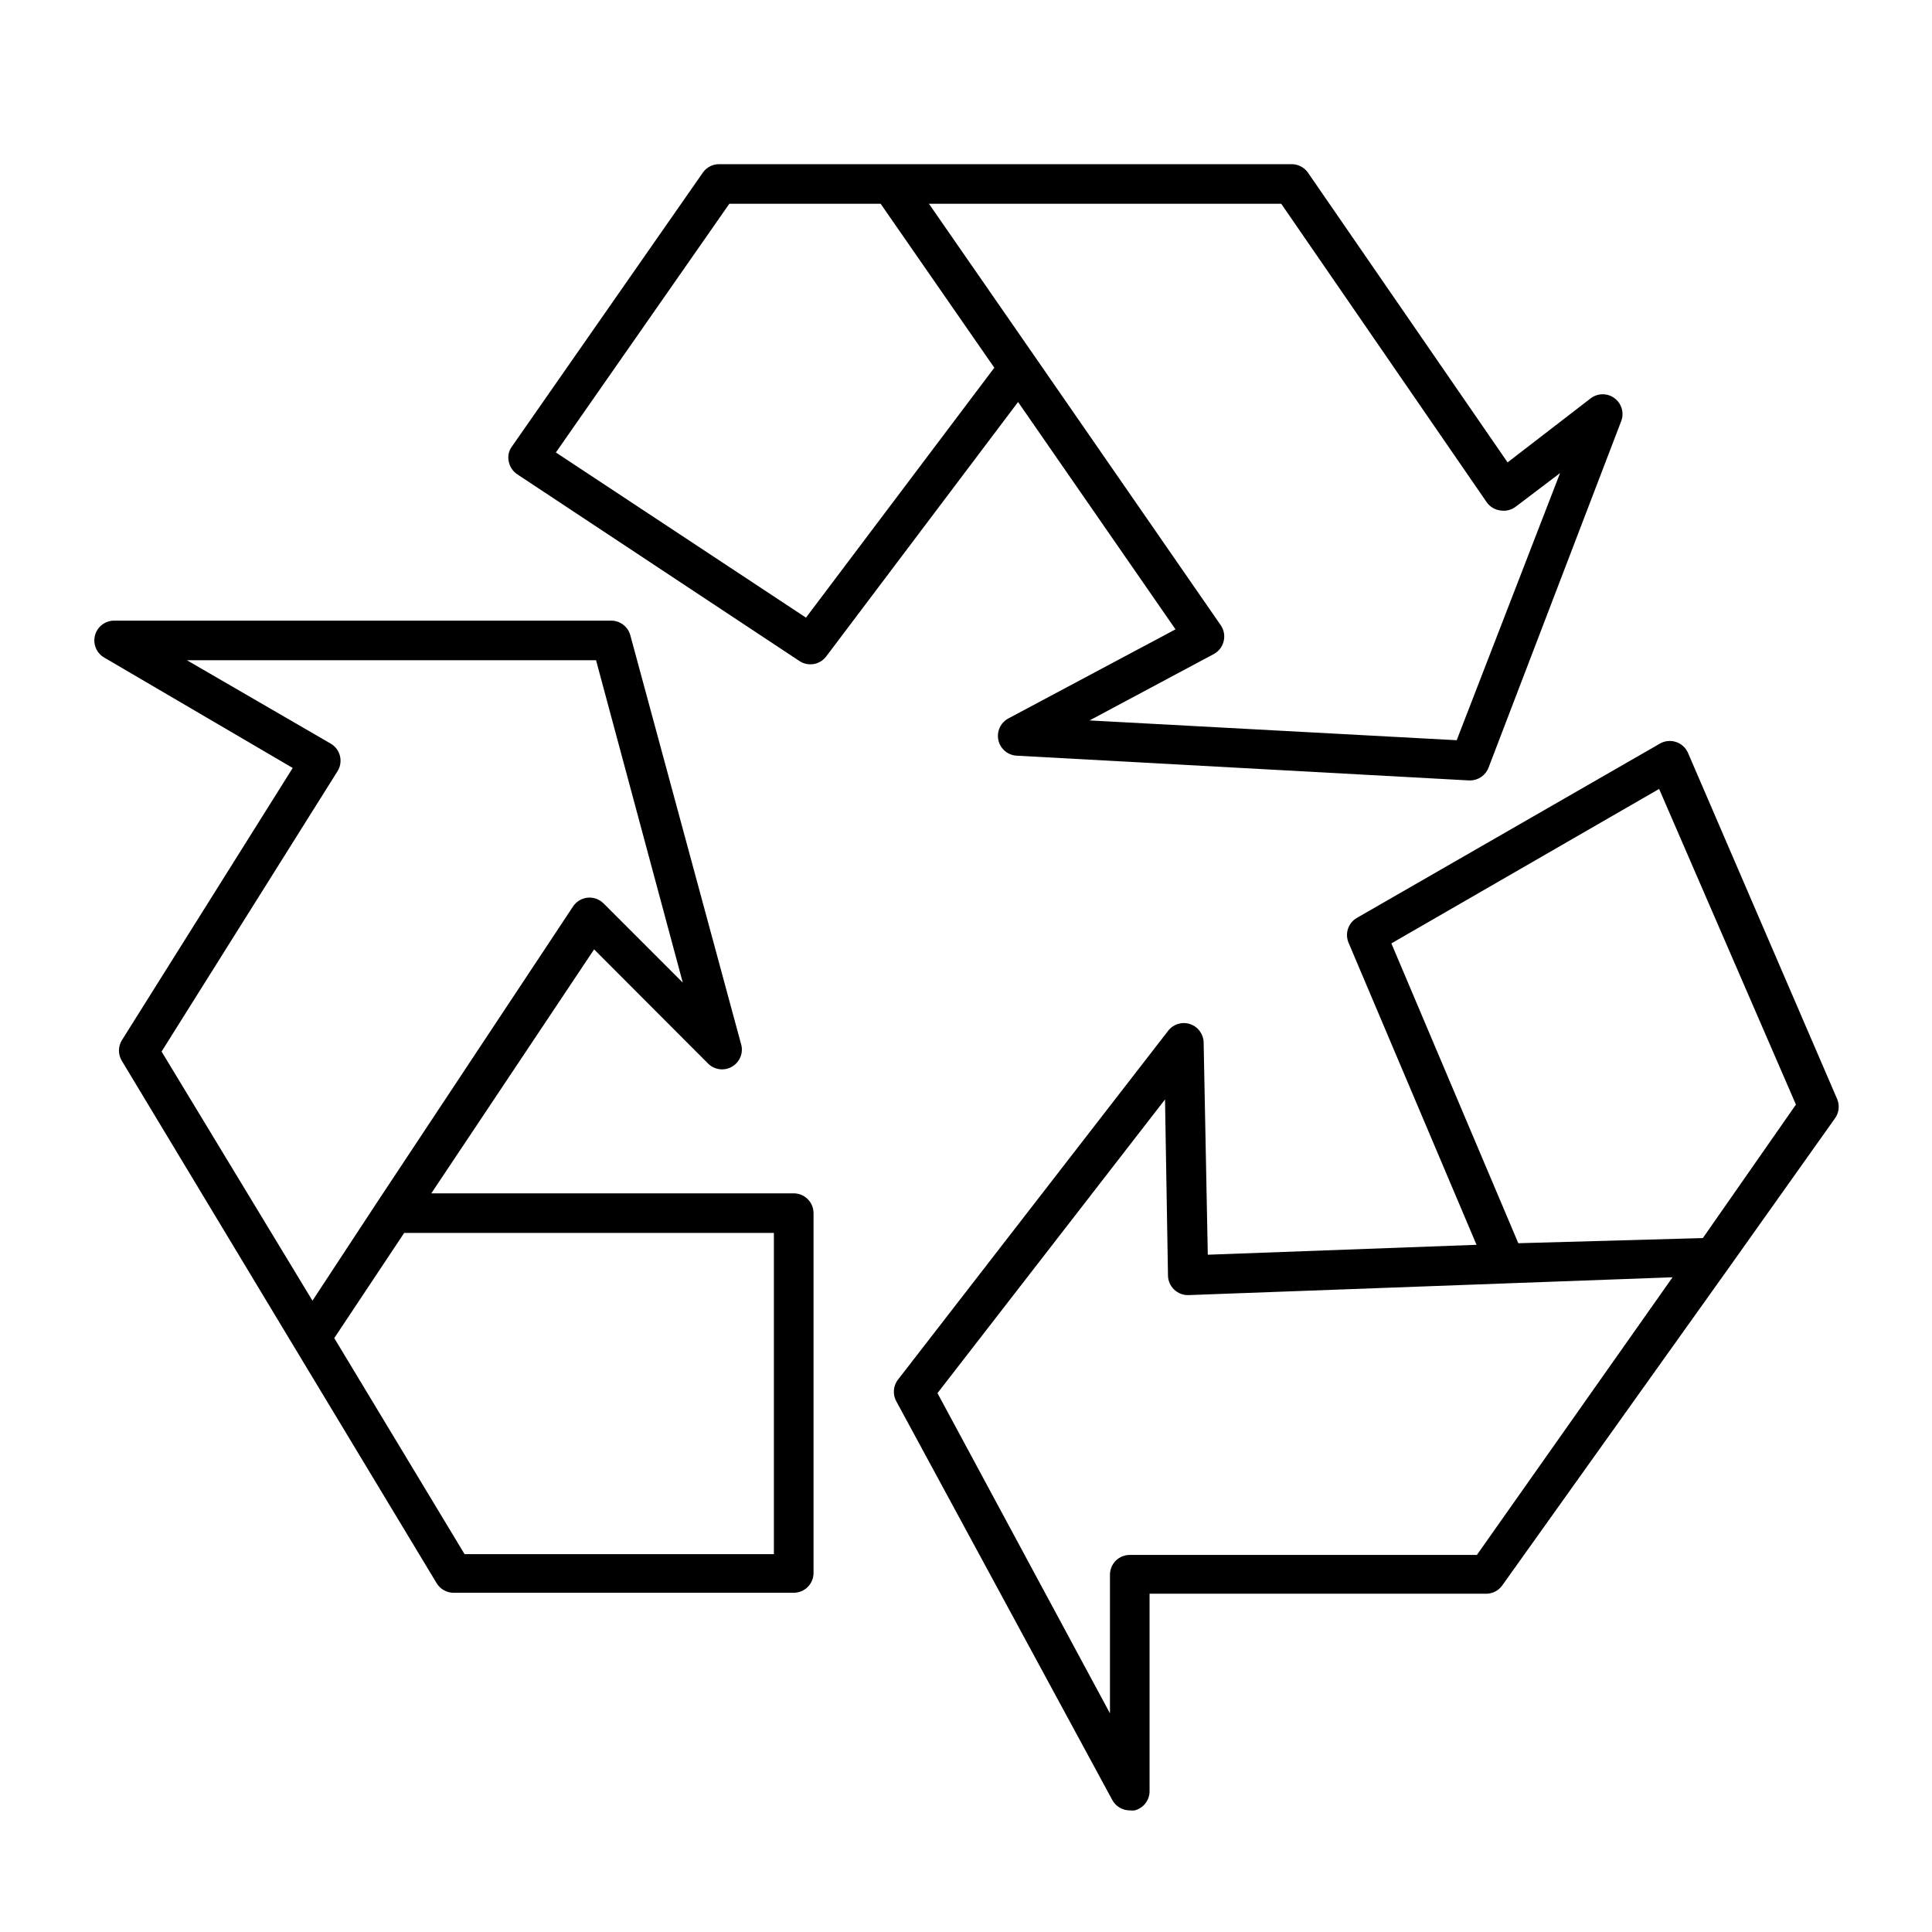
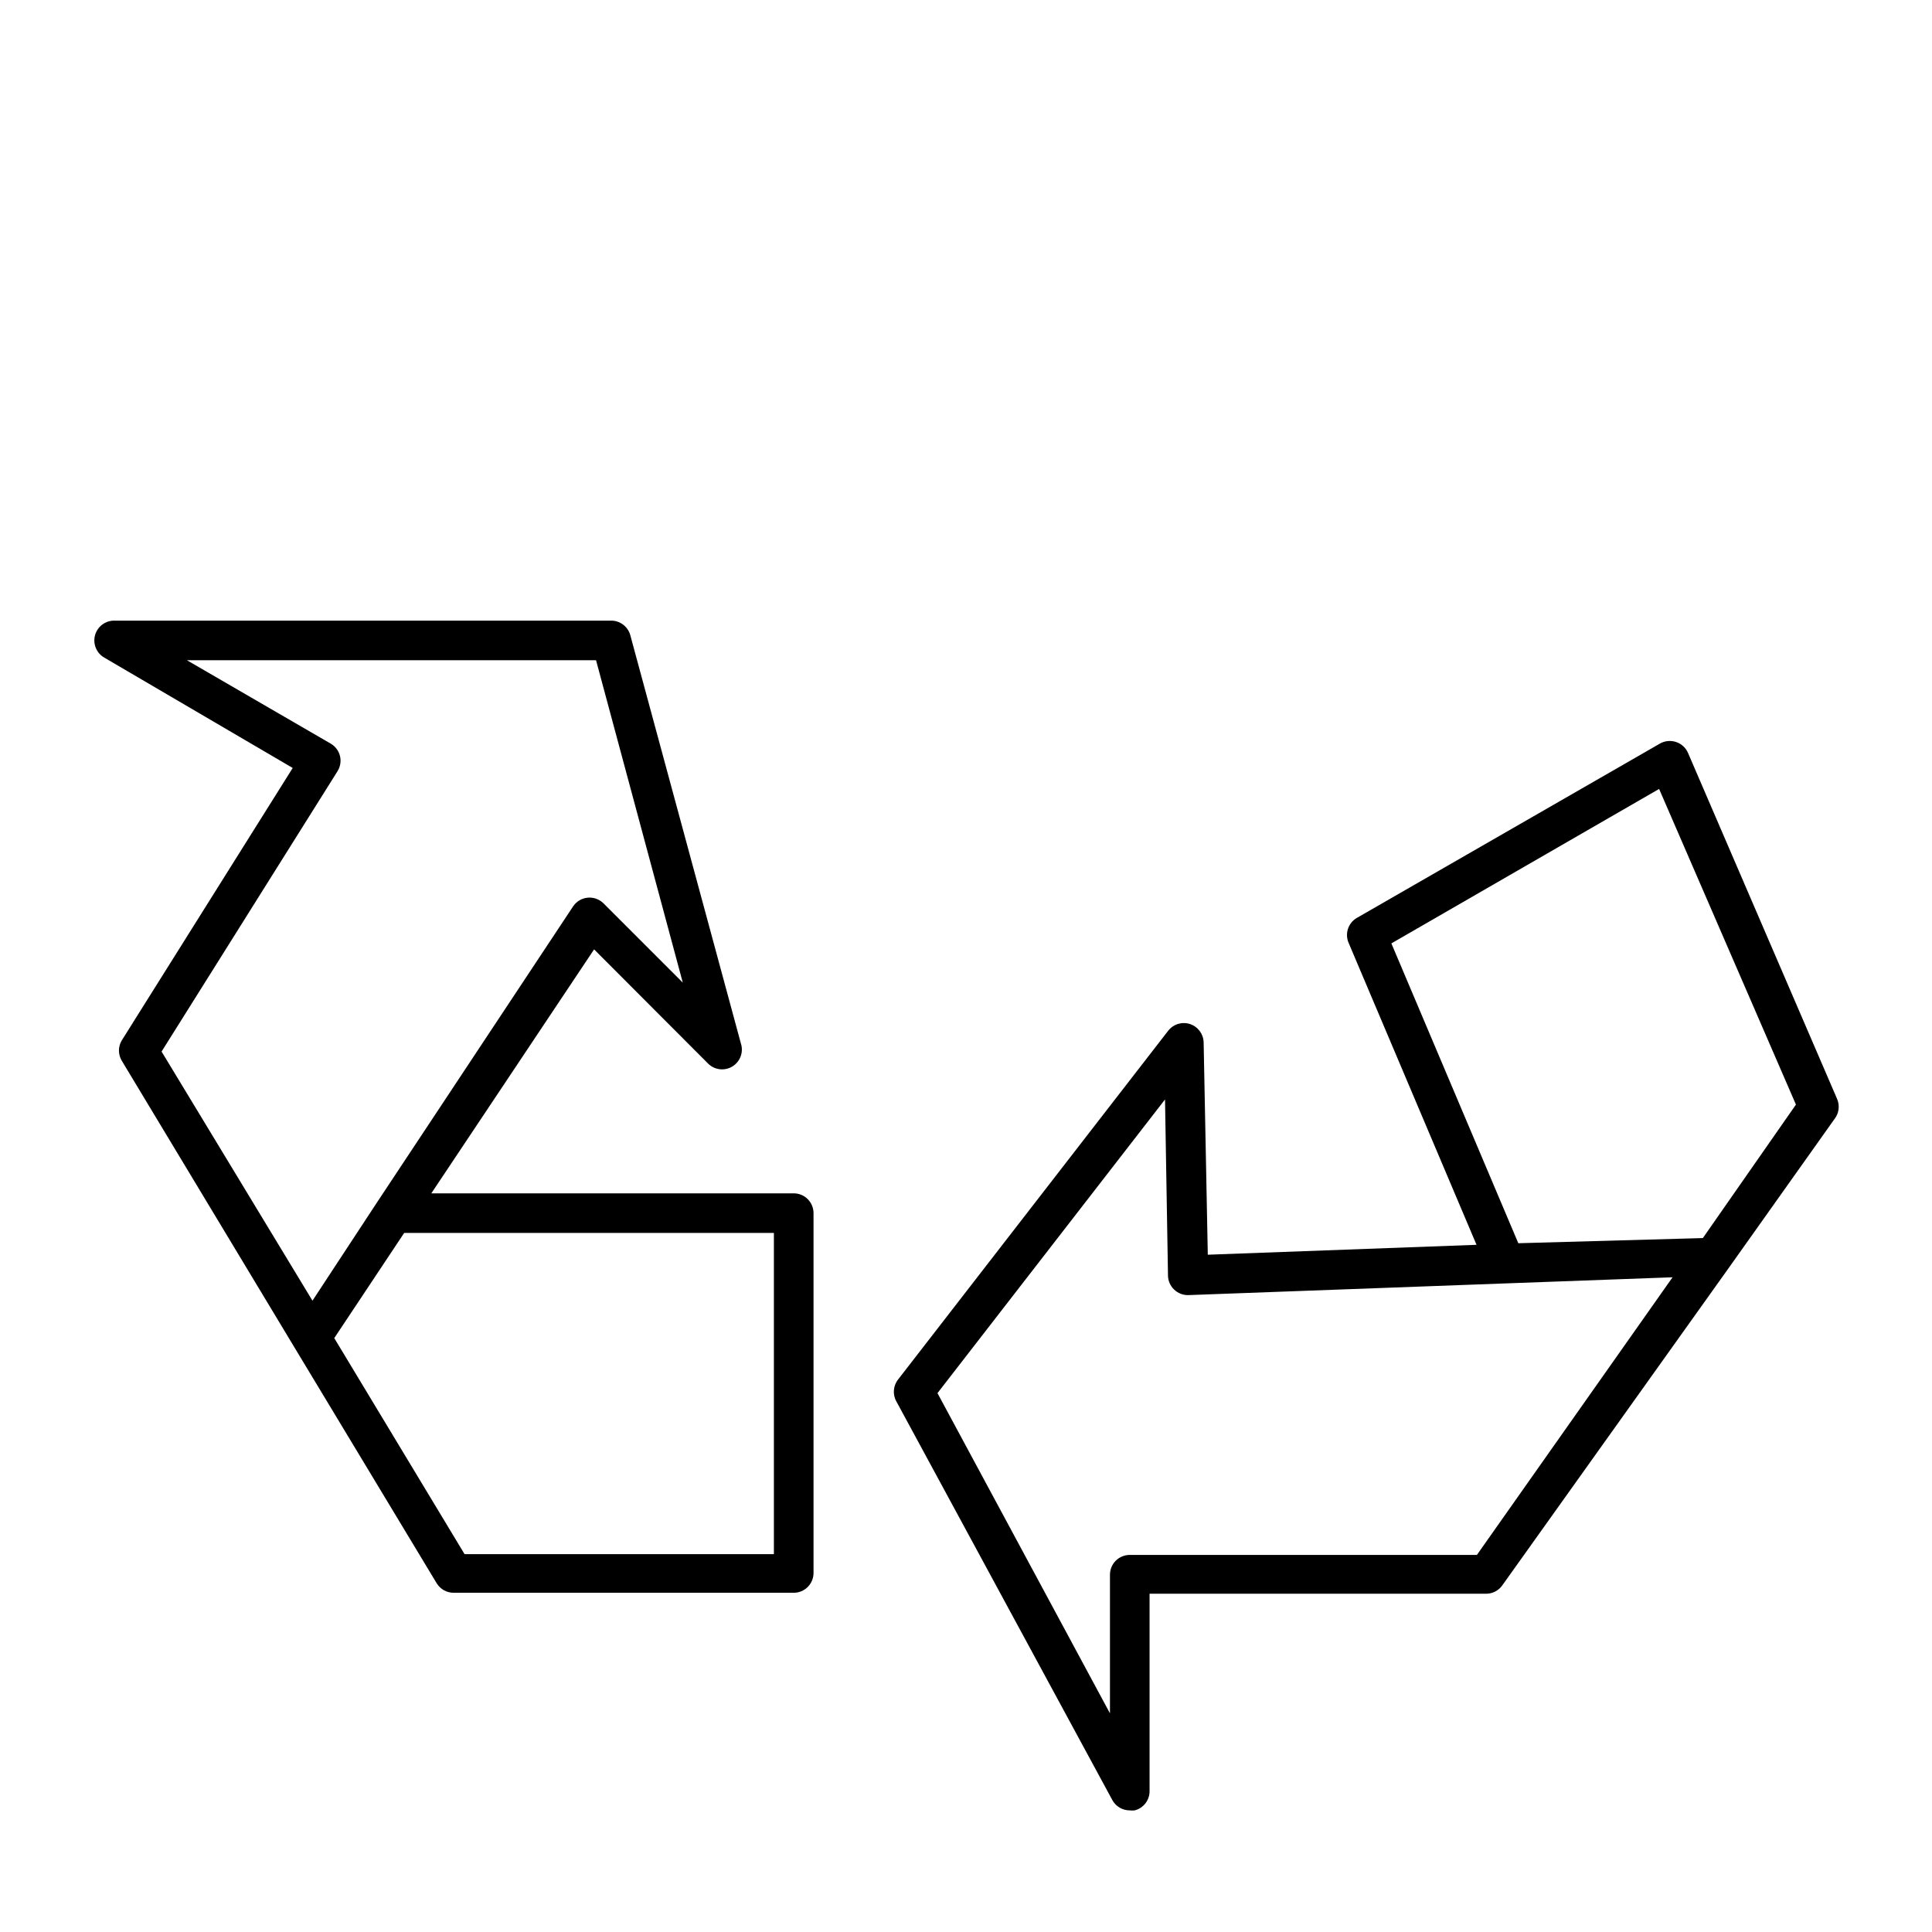
<svg xmlns="http://www.w3.org/2000/svg" fill="#000000" width="800px" height="800px" version="1.1" viewBox="144 144 512 512">
  <g>
-     <path d="m455.52 310.78-44.293 23.617c-2.078 1.113-3.156 3.473-2.644 5.769 0.516 2.297 2.496 3.973 4.848 4.098l119.86 6.559h0.316c2.176-0.016 4.117-1.371 4.879-3.41l35.16-91.84h0.004c0.82-2.199 0.082-4.676-1.809-6.066-1.891-1.391-4.473-1.355-6.328 0.082l-21.988 16.949-52.898-76.777c-0.992-1.426-2.621-2.269-4.356-2.254h-151.72c-1.715 0-3.324 0.844-4.301 2.254l-50.594 72.582c-0.84 1.125-1.145 2.562-0.84 3.934 0.262 1.398 1.074 2.629 2.258 3.414l74.785 49.488c2.309 1.531 5.41 1.004 7.086-1.207l50.852-67.438zm28.023-112.78 54.473 79.137c0.867 1.207 2.203 1.988 3.676 2.152 1.434 0.227 2.898-0.156 4.039-1.047l11.703-8.871-27.395 70.797-97.297-5.246 32.906-17.582c1.309-0.699 2.262-1.918 2.621-3.359 0.379-1.457 0.109-3.004-0.734-4.25l-49.172-71.059-28.184-40.672zm-125.95 109.68-66.281-43.77 45.973-65.914h40.094l30.125 43.453z" />
    <path d="m354.34 460.25h-96.039l43.141-64.656 30.07 30.125c1.684 1.809 4.402 2.199 6.527 0.934 2.125-1.266 3.078-3.84 2.289-6.184l-29.285-108.11c-0.633-2.356-2.809-3.965-5.246-3.883h-131.46c-2.398-0.039-4.519 1.551-5.152 3.867-0.629 2.316 0.391 4.766 2.477 5.945l49.91 29.234-45.344 72.266c-0.938 1.621-0.938 3.621 0 5.246l45.711 75.887 37.785 62.66c0.957 1.574 2.672 2.531 4.512 2.519h90.109c1.395 0 2.727-0.551 3.711-1.535s1.539-2.32 1.539-3.711v-95.359c0-1.391-0.555-2.727-1.539-3.711s-2.316-1.535-3.711-1.535zm-167.52-37.574 46.602-74.258v-0.004c0.766-1.199 1.012-2.656 0.684-4.039-0.336-1.395-1.227-2.59-2.469-3.309l-38.098-22.094h108.42l22.988 85.438-20.992-20.992c-1.117-1.121-2.68-1.68-4.254-1.52-1.555 0.156-2.961 1.004-3.828 2.309l-51.902 78.352-17.164 26.137zm162.27 133.19h-81.977l-34.531-57.254 18.527-27.867h97.98z" />
    <path d="m630.91 435.37-39.57-91.84c-0.59-1.367-1.734-2.414-3.148-2.887-1.426-0.484-2.996-0.332-4.301 0.418l-80.293 46.184h-0.004c-2.305 1.328-3.25 4.168-2.203 6.613l33.902 80.031-71.215 2.625-1.102-56.262c-0.051-2.219-1.496-4.168-3.606-4.863s-4.43 0.012-5.789 1.77l-71.531 92.363c-1.371 1.688-1.559 4.047-0.473 5.93l57.203 105.59v0.004c0.922 1.684 2.695 2.731 4.617 2.727 0.438 0.051 0.879 0.051 1.312 0 2.379-0.613 4.016-2.793 3.938-5.246v-52.168h89.215c1.691-0.008 3.273-0.828 4.25-2.203l60.09-84.23 28.023-39.465h0.004c1.098-1.461 1.355-3.391 0.68-5.09zm-95.516 120.7h-91.996c-2.898 0-5.246 2.352-5.246 5.25v36.734l-45.711-84.859 60.301-77.828 0.789 46.707h-0.004c0.035 1.391 0.621 2.711 1.629 3.672 1.023 0.992 2.406 1.52 3.828 1.469l83.969-3.098 44.293-1.625zm59.879-83.969-48.906 1.367-33.641-79.457 70.953-40.934 36.262 83.652z" />
  </g>
</svg>